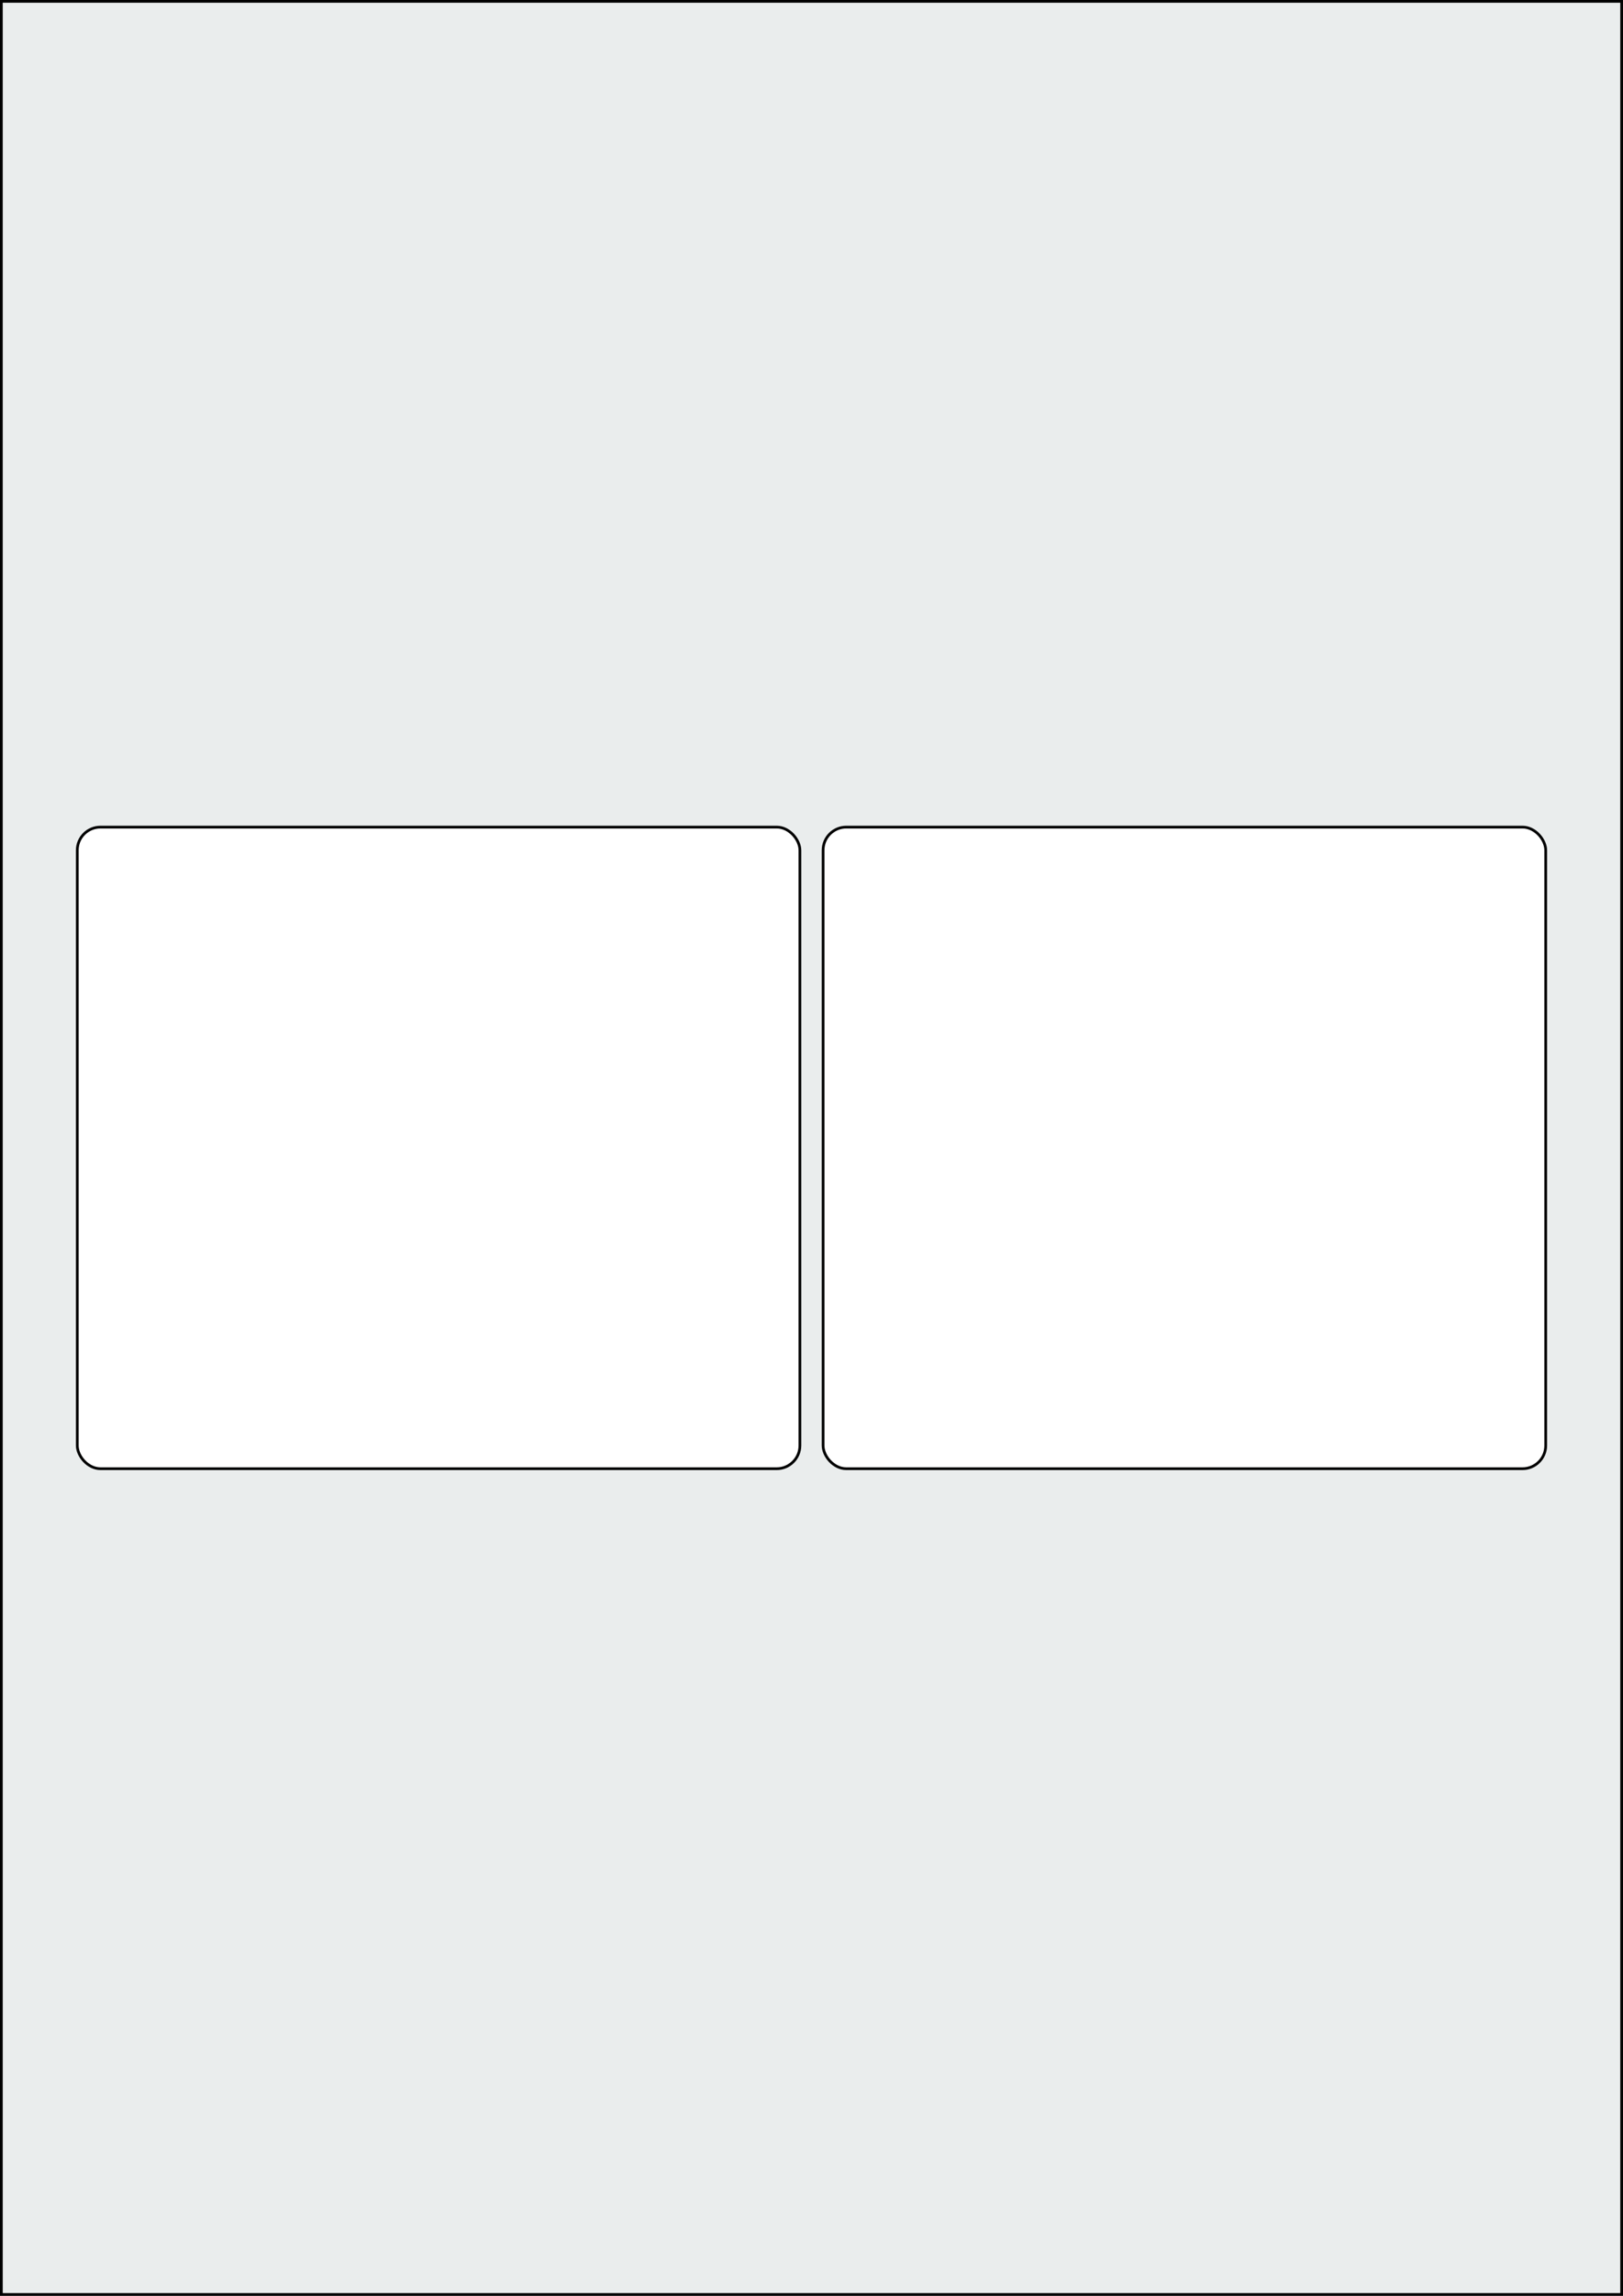
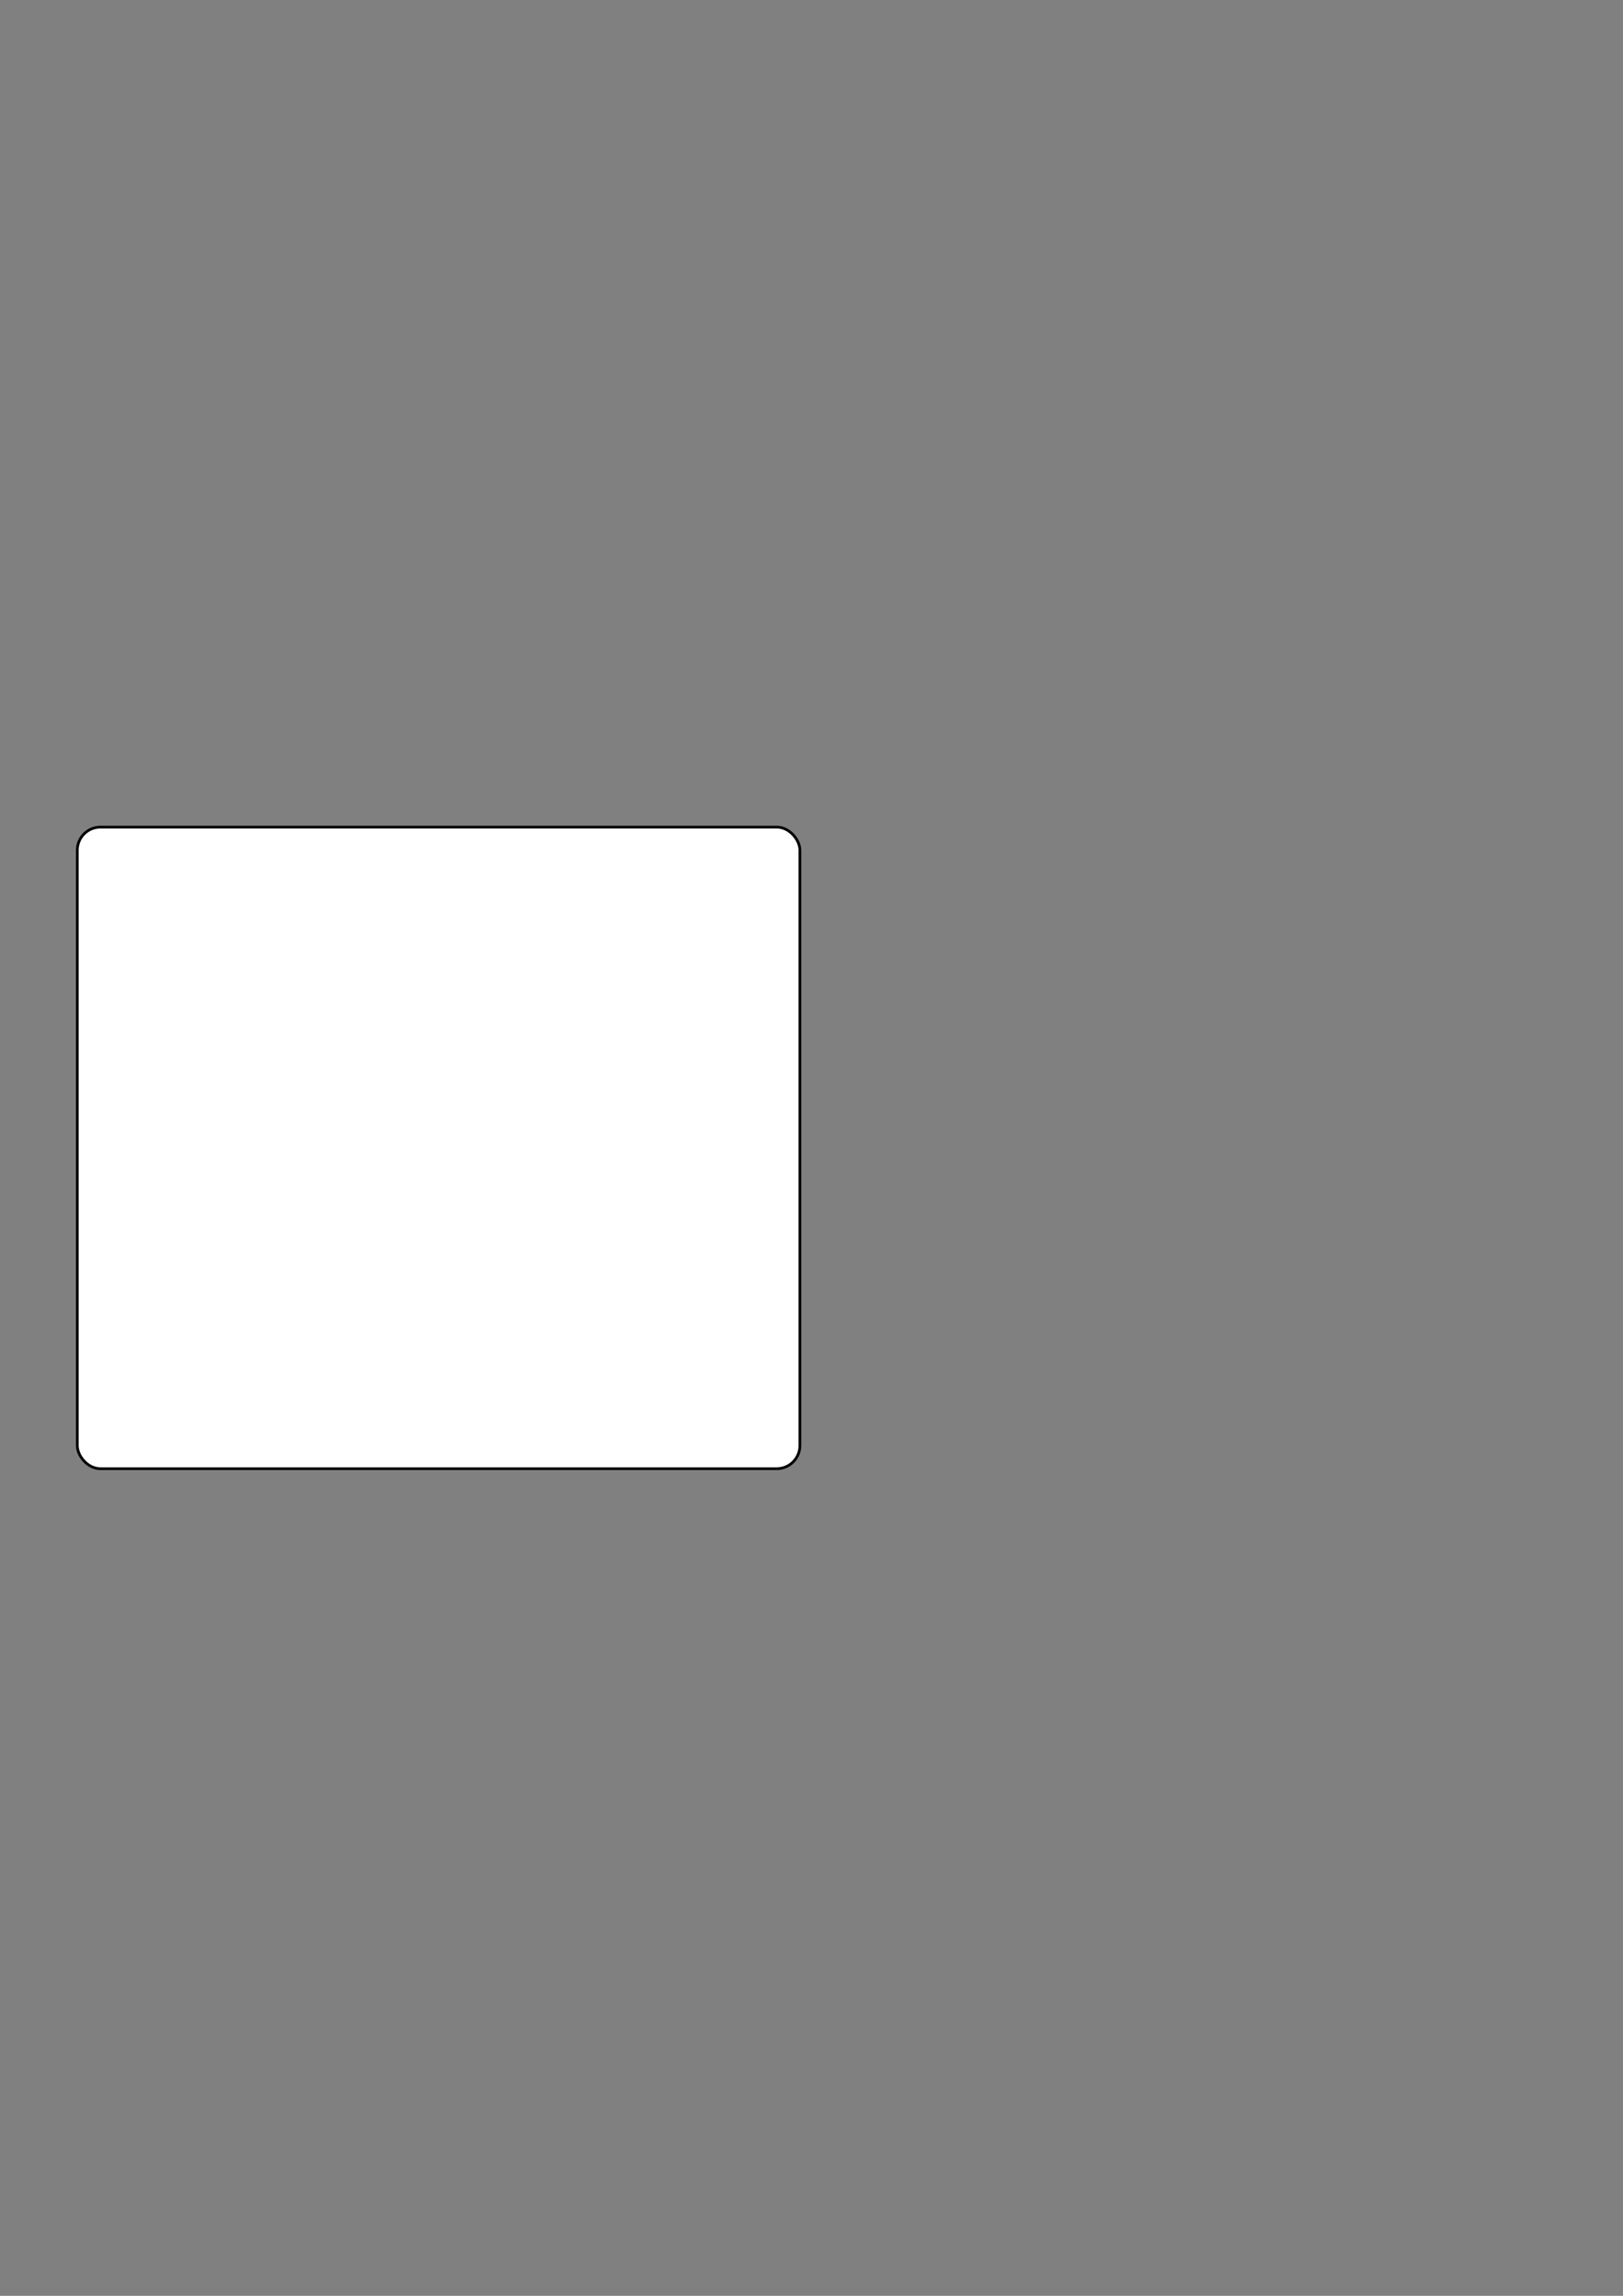
<svg xmlns="http://www.w3.org/2000/svg" width="595.276" height="841.89" viewBox="0 0 595.276 841.89">
  <rect x="0" y="0" width="595.276" height="841.89" fill="#808080" stroke="none" />
-   <rect x="0" y="0" width="595.276" height="841.89" stroke="black" stroke-width="2" fill="#eaeded " />
  <rect x="28.346" y="303.307" width="265.04" height="235.276" rx="8.504" ry="8.504" stroke="black" stroke-width="1" fill="white" />
-   <rect x="301.89" y="303.307" width="265.04" height="235.276" rx="8.504" ry="8.504" stroke="black" stroke-width="1" fill="white" />
</svg>